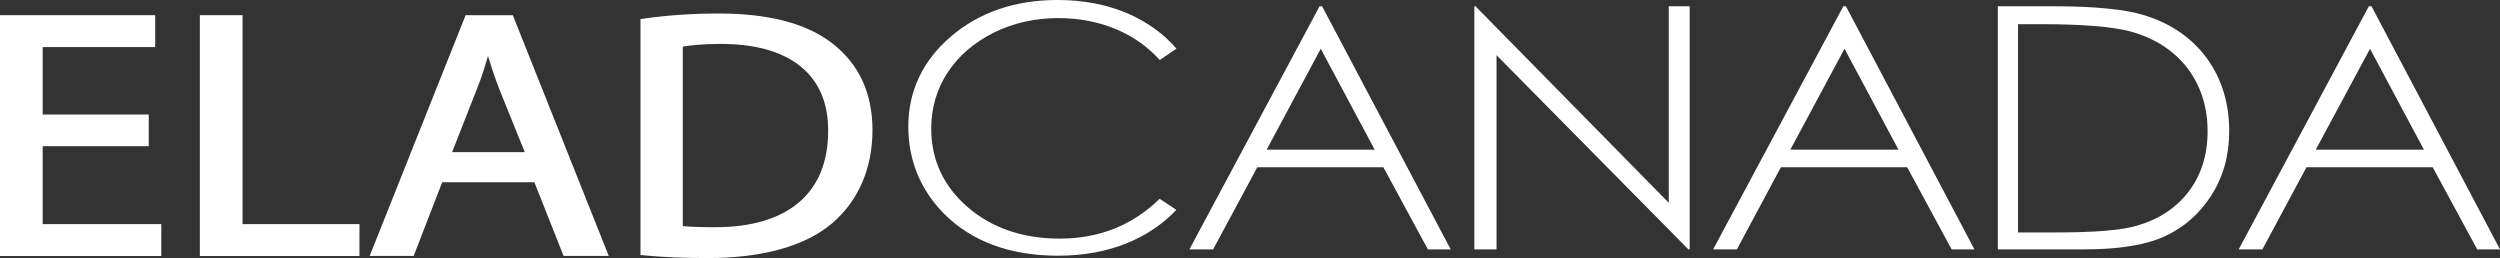
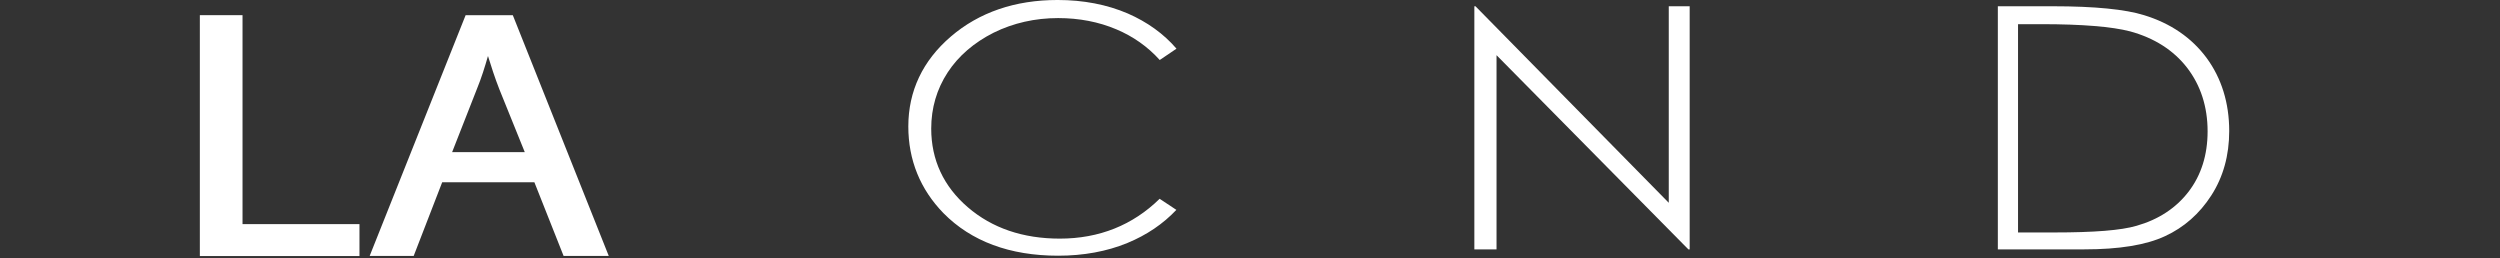
<svg xmlns="http://www.w3.org/2000/svg" version="1.2" baseProfile="tiny" id="Layer_1" x="0px" y="0px" width="299.949px" height="30.96px" viewBox="0 0 299.949 30.96" xml:space="preserve">
  <rect x="0" y="0" width="299.949" height="30.96" fill="#333333" stroke="none" />
-   <polygon fill="#FFFFFF" points="5.121,26.89 5.121,17.541 17.845,17.541 17.845,13.74 5.121,13.74 5.121,5.65 18.621,5.65   18.621,1.82 0,1.82 0,30.72 19.353,30.72 19.353,26.89 " />
  <polygon fill="#FFFFFF" points="29.098,26.89 29.098,1.82 23.977,1.82 23.977,30.72 43.129,30.72 43.129,26.89 " />
  <path fill="#FFFFFF" d="M59.912,10.711l3.049,7.541h-8.715l2.983-7.602c0.538-1.309,0.945-2.63,1.318-3.93  C58.939,7.98,59.355,9.291,59.912,10.711 M61.626,2.07l-0.102-0.25h-5.658L44.562,30.179l-0.21,0.531h5.28l3.421-8.84h11.063  l3.505,8.84h5.419L61.626,2.07" />
-   <path fill="#FFFFFF" d="M85.792,27.261c-1.598,0-2.923-0.041-3.87-0.131V5.591c0.929-0.151,2.402-0.321,4.552-0.321  c4.494,0,7.897,1.071,10.095,3.151c1.88,1.78,2.81,4.229,2.792,7.3C99.36,23.16,94.542,27.261,85.792,27.261 M99.858,5.201  c-3.055-2.381-7.628-3.58-13.577-3.58c-3.14,0-6.194,0.199-9.087,0.619l-0.349,0.051v28.301l0.364,0.039  c2.295,0.229,4.83,0.33,7.749,0.33c6.501,0,11.633-1.43,14.857-4.15c3.181-2.711,4.864-6.6,4.864-11.21  C104.679,11.189,103.054,7.67,99.858,5.201" />
  <path fill="#FFFFFF" d="M141.139,25.18l-2.006-1.33c-3.22,3.16-7.248,4.78-11.976,4.78c-4.423,0-8.129-1.262-11.034-3.76  c-2.911-2.5-4.396-5.681-4.396-9.44c0-2.47,0.667-4.74,1.974-6.74c1.295-1.979,3.162-3.58,5.521-4.77  c2.356-1.16,4.962-1.75,7.729-1.75c2.514,0,4.869,0.449,6.989,1.35c1.996,0.84,3.756,2.07,5.205,3.681l2.009-1.361  c-1.536-1.79-3.509-3.2-5.84-4.22c-2.493-1.07-5.32-1.62-8.42-1.62c-5.114,0-9.425,1.48-12.816,4.39  c-3.369,2.891-5.098,6.53-5.098,10.78c0,4.04,1.433,7.55,4.22,10.409c3.328,3.371,7.945,5.101,13.751,5.101  c3.043,0,5.841-0.51,8.301-1.521C137.576,28.201,139.543,26.871,141.139,25.18" />
-   <path fill="#FFFFFF" d="M158.464,5.85l6.473,12.11H151.97L158.464,5.85z M165.979,20.07l5.337,9.852h2.739l-15.431-29.17h-0.302  l-15.621,29.17h2.848l5.298-9.852H165.979" />
  <polygon fill="#FFFFFF" points="202.726,29.92 202.726,0.75 200.218,0.75 200.218,24.33 177.025,0.75 176.892,0.75 176.892,29.92   179.553,29.92 179.553,6.621 202.57,29.92 " />
-   <path fill="#FFFFFF" d="M221.304,5.85l6.476,12.11h-12.977L221.304,5.85z M228.824,20.07l5.334,9.852h2.735l-15.422-29.17h-0.31  l-15.619,29.17h2.848l5.277-9.852H228.824" />
  <path fill="#FFFFFF" d="M256.349,27.089c-1.87,0.551-5.105,0.801-9.884,0.801h-4.343V2.9h2.818c4.89,0,8.466,0.3,10.616,0.86  c2.907,0.79,5.22,2.26,6.853,4.37c1.623,2.11,2.458,4.67,2.458,7.63c0,2.84-0.774,5.26-2.277,7.23  C261.08,24.96,258.981,26.339,256.349,27.089 M265.318,23.44c1.426-2.22,2.142-4.8,2.142-7.72c0-3.37-0.923-6.33-2.705-8.759  c-1.798-2.431-4.313-4.161-7.51-5.141c-2.242-0.7-5.916-1.069-10.931-1.069H239.7v29.168h10.39c4.146,0,7.405-0.52,9.681-1.59  C262.028,27.291,263.904,25.64,265.318,23.44" />
-   <path fill="#FFFFFF" d="M284.353,5.85l6.47,12.11h-12.977L284.353,5.85z M291.877,20.07l5.337,9.852h2.735l-15.418-29.17h-0.319  l-15.616,29.17h2.845l5.287-9.852H291.877" />
</svg>